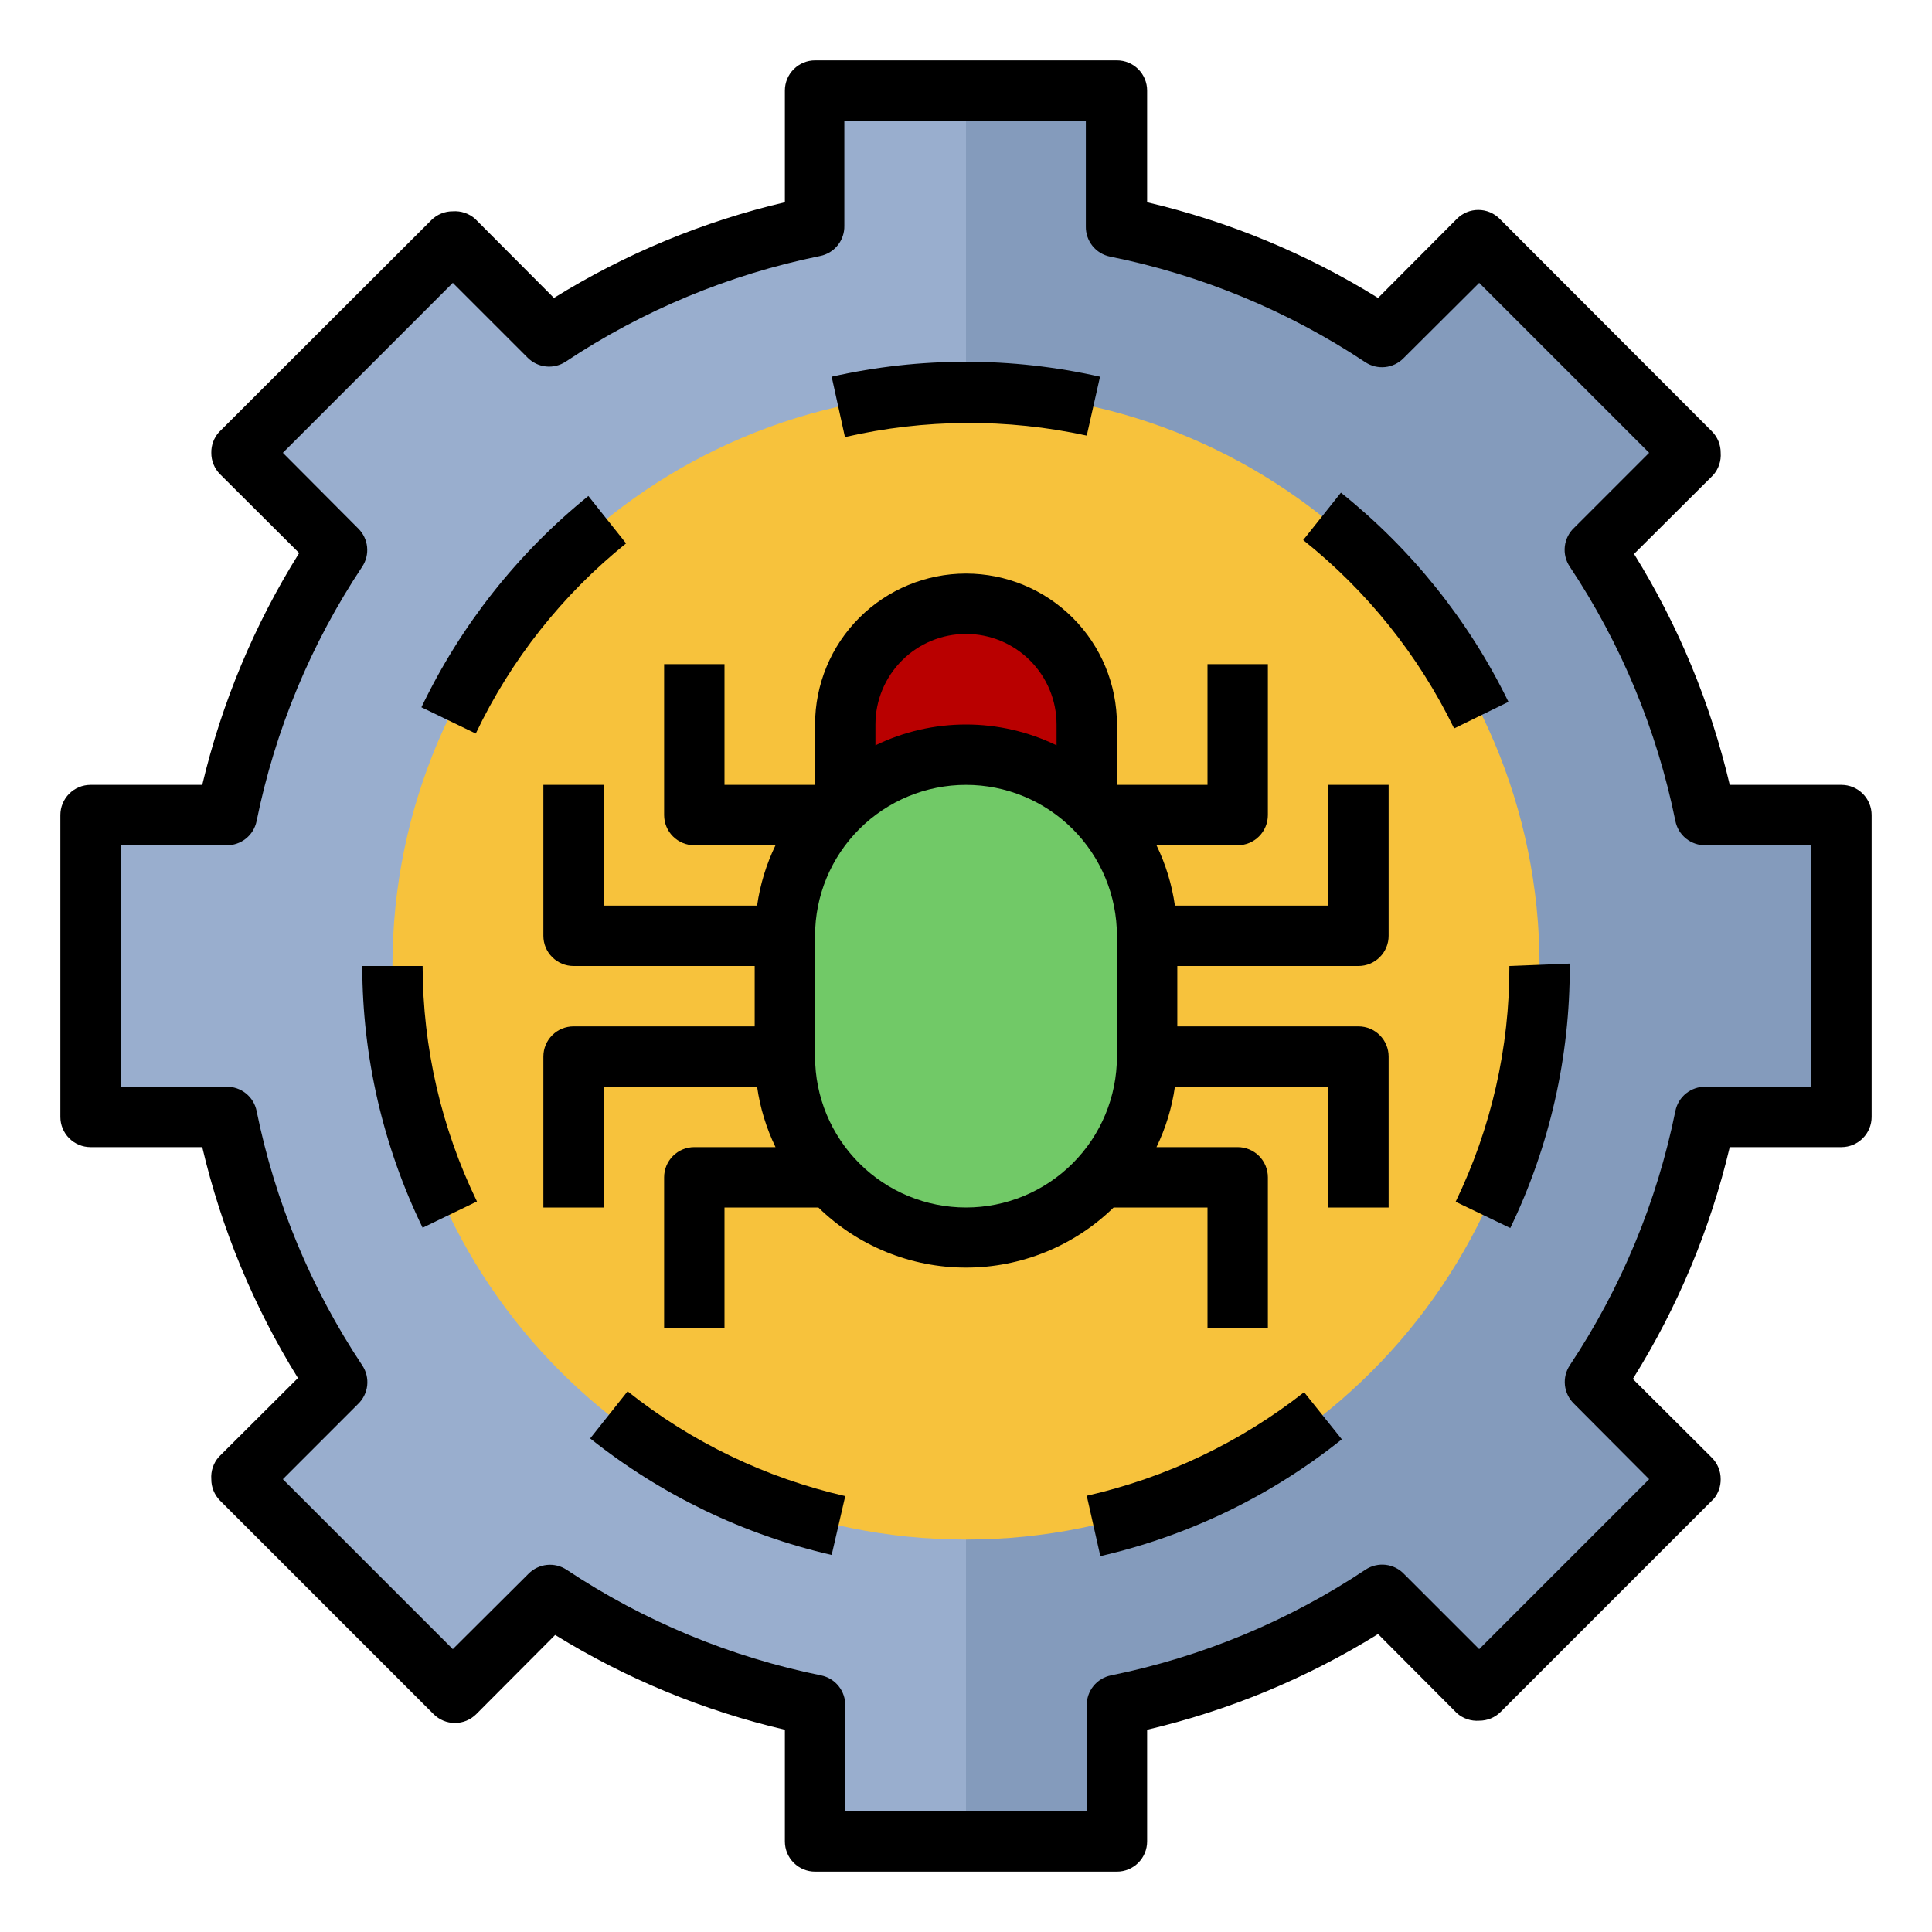
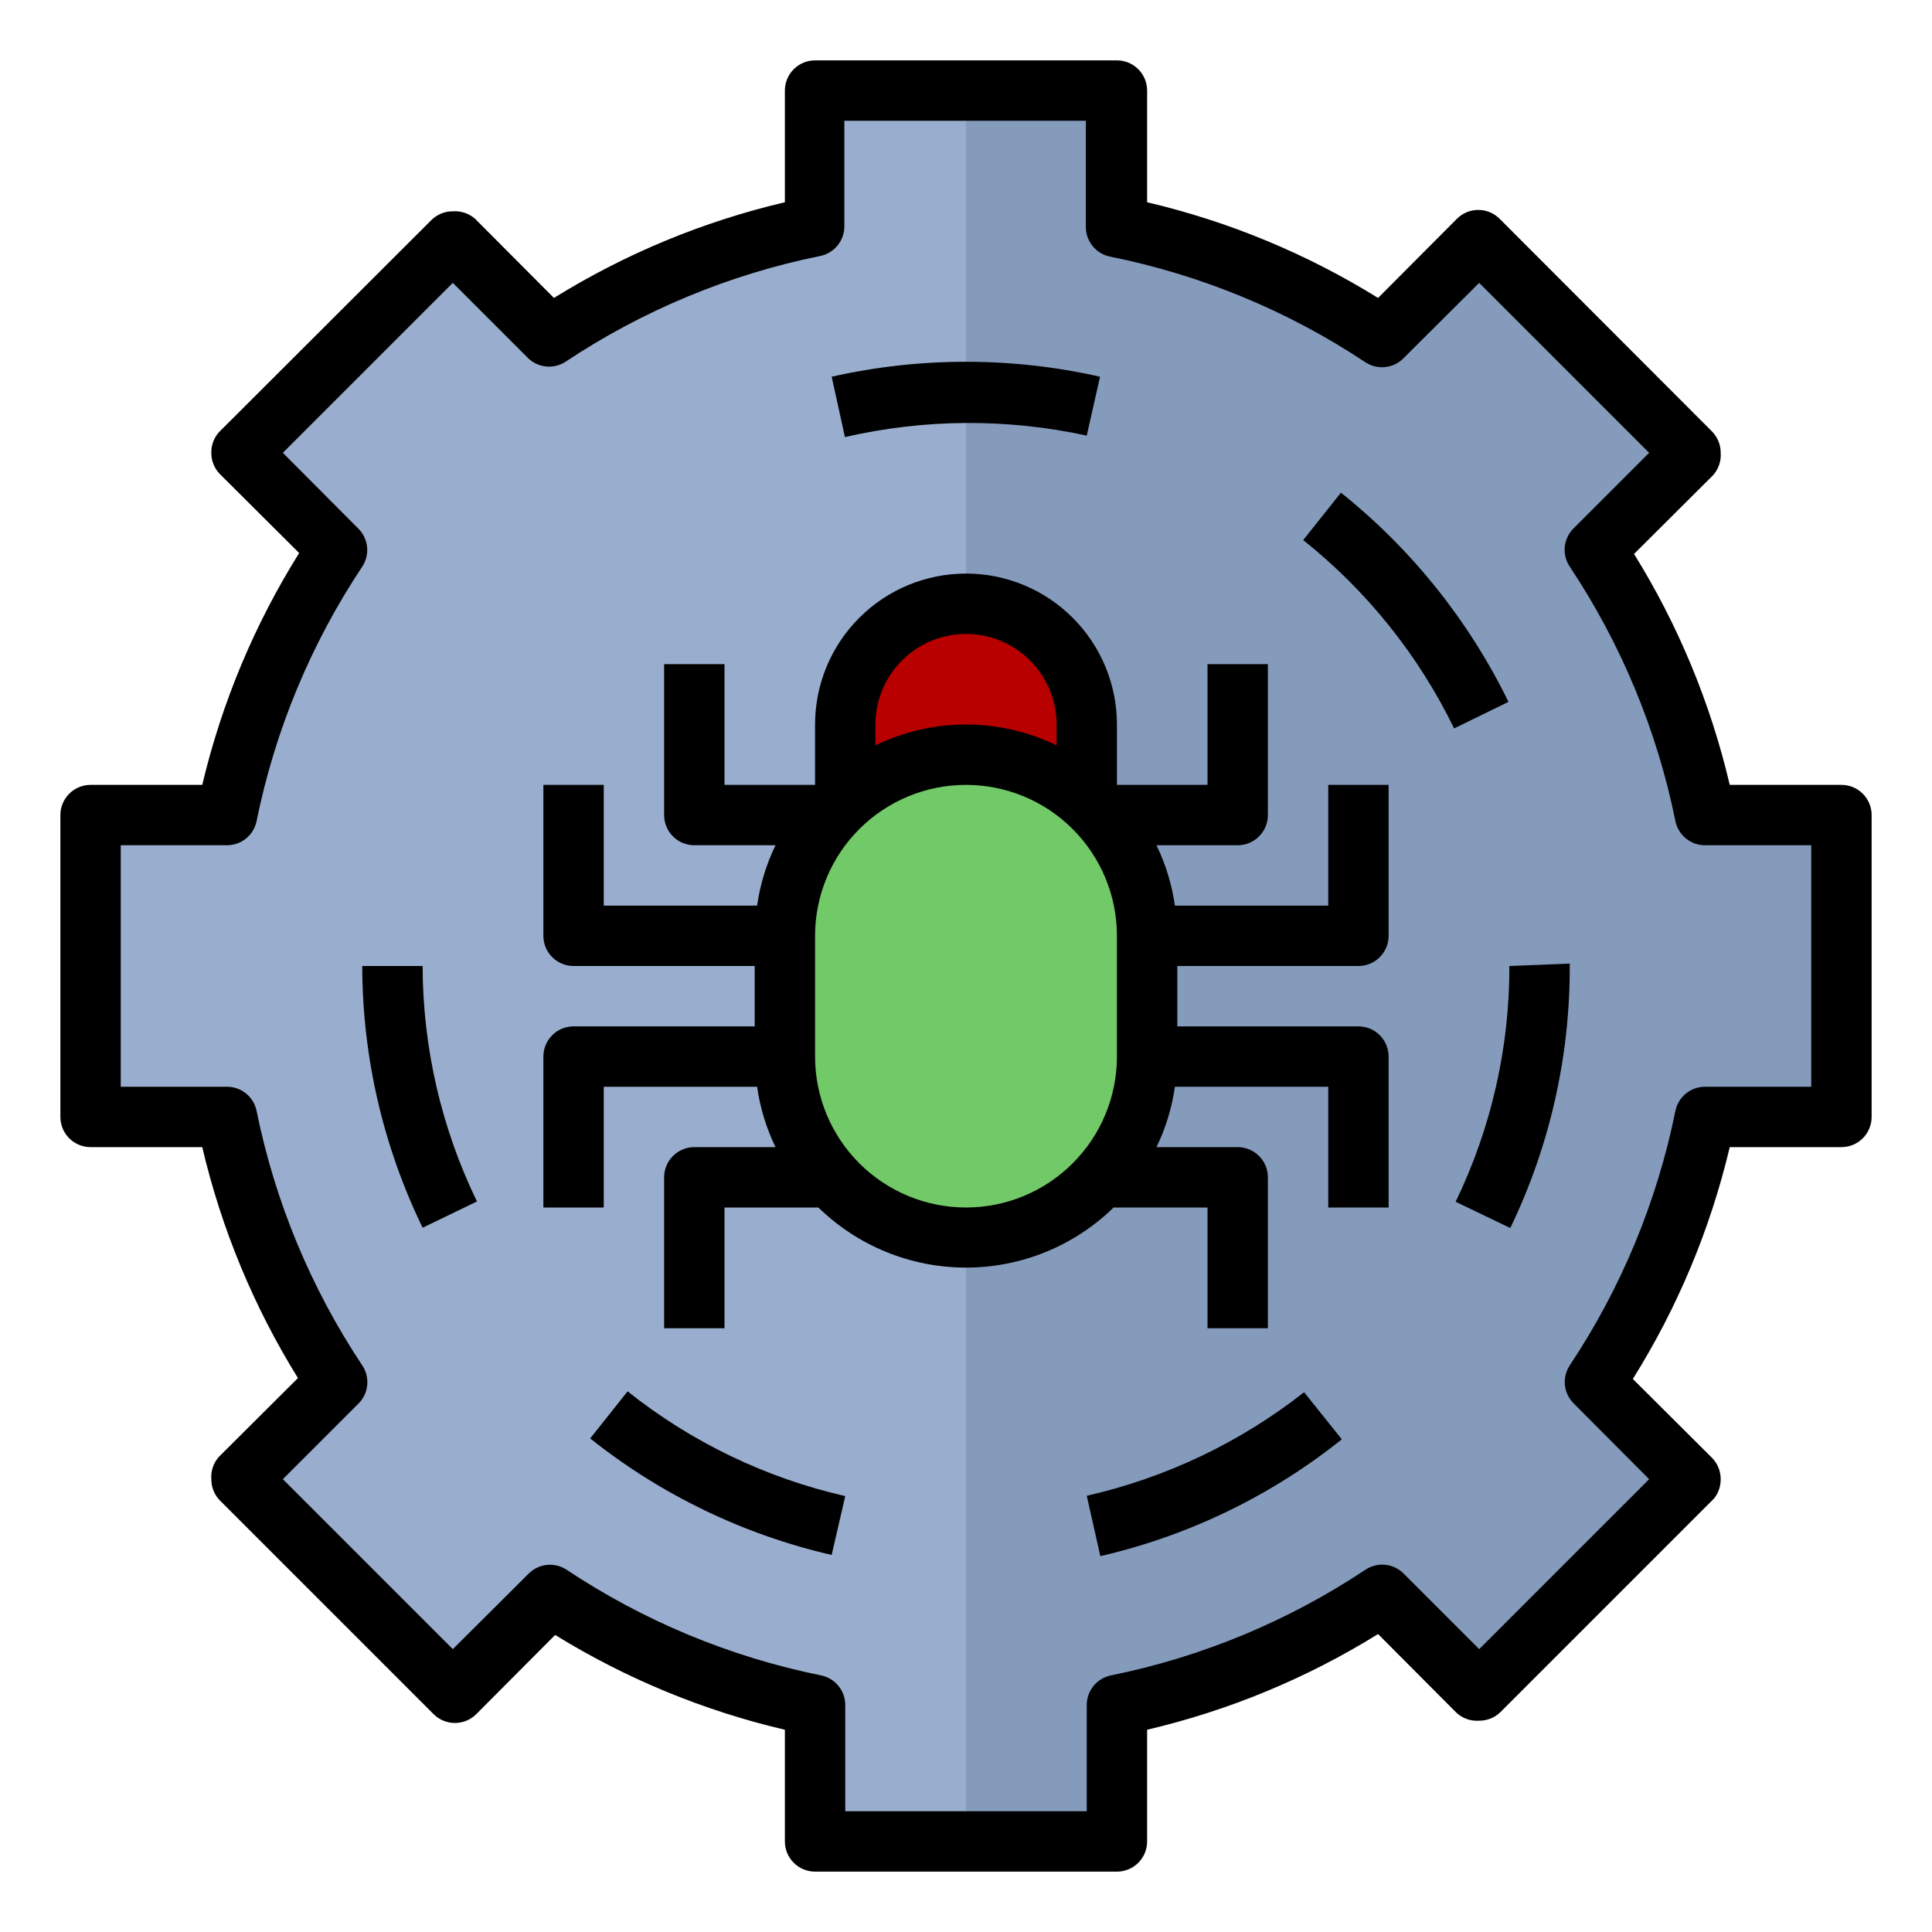
<svg xmlns="http://www.w3.org/2000/svg" width="64" height="64" viewBox="0 0 64 64" fill="none">
  <path d="M61 37V27H56.5C55.861 23.866 54.621 20.884 52.85 18.22L56 15L49 8L45.81 11.19C43.14 9.401 40.148 8.148 37 7.5V3H27V7.5C23.866 8.139 20.884 9.379 18.22 11.15L15 8L8 15L11.19 18.19C9.401 20.86 8.148 23.852 7.5 27H3V37H7.5C8.139 40.135 9.379 43.116 11.15 45.78L8 49L15 56L18.19 52.81C20.86 54.599 23.852 55.852 27 56.5V61H37V56.5C40.135 55.861 43.116 54.621 45.78 52.85L49 56L56 49L52.81 45.81C54.599 43.14 55.852 40.148 56.5 37H61Z" fill="#99AECE" />
  <path d="M56.5 27C55.861 23.866 54.621 20.884 52.85 18.22L56 15L49 8L45.81 11.19C43.14 9.401 40.148 8.148 37 7.5V3H32V61H37V56.5C40.135 55.861 43.116 54.621 45.78 52.85L49 56L56 49L52.81 45.81C54.599 43.14 55.852 40.148 56.5 37H61V27H56.5Z" fill="#849BBC" />
-   <path d="M32 51C42.493 51 51 42.493 51 32C51 21.507 42.493 13 32 13C21.507 13 13 21.507 13 32C13 42.493 21.507 51 32 51Z" fill="#F7C23C" />
  <path d="M28 26.54V24C28 22.939 28.421 21.922 29.172 21.172C29.922 20.421 30.939 20 32 20C33.061 20 34.078 20.421 34.828 21.172C35.579 21.922 36 22.939 36 24V26.54" fill="#B90000" />
  <path d="M38 31C38 27.686 35.314 25 32 25C28.686 25 26 27.686 26 31V35C26 38.314 28.686 41 32 41C35.314 41 38 38.314 38 35V31Z" fill="#71C967" />
-   <path d="M20.74 18L19.49 16.43C17.15 18.323 15.261 20.715 13.96 23.43L15.76 24.3C16.927 21.853 18.629 19.7 20.74 18Z" fill="black" />
  <path d="M36 49.549L36.45 51.549C39.373 50.875 42.107 49.553 44.45 47.679L43.2 46.119C41.084 47.781 38.624 48.953 36 49.549Z" fill="black" />
  <path d="M19.55 47.65C21.895 49.518 24.628 50.837 27.55 51.51L28 49.56C25.367 48.959 22.903 47.773 20.79 46.09L19.55 47.65Z" fill="black" />
  <path d="M36 14.43L36.44 12.479C33.514 11.819 30.477 11.819 27.55 12.479L27.99 14.479C30.624 13.873 33.359 13.856 36 14.43Z" fill="black" />
  <path d="M12 32C12.004 35.004 12.688 37.968 14 40.67L15.8 39.8C14.62 37.369 14.005 34.702 14 32H12Z" fill="black" />
  <path d="M44.42 16.32L43.17 17.89C45.281 19.572 46.989 21.704 48.17 24.13L49.97 23.25C48.656 20.558 46.76 18.191 44.42 16.32Z" fill="black" />
  <path d="M48.22 39.81L50.03 40.68C51.336 37.973 52.009 35.005 52 32V31.92L50 32C50.007 34.705 49.398 37.375 48.22 39.81Z" fill="black" />
  <path d="M61 26H57.3C56.665 23.295 55.595 20.711 54.13 18.35L56.75 15.74C56.839 15.64 56.907 15.523 56.95 15.395C56.993 15.268 57.01 15.134 57 15C57.001 14.868 56.975 14.738 56.926 14.616C56.876 14.494 56.803 14.383 56.71 14.29L49.68 7.25C49.587 7.156 49.476 7.082 49.355 7.031C49.233 6.98 49.102 6.954 48.97 6.954C48.838 6.954 48.707 6.98 48.585 7.031C48.464 7.082 48.353 7.156 48.26 7.25L45.65 9.87C43.289 8.405 40.705 7.335 38 6.7V3C38 2.735 37.895 2.48 37.707 2.293C37.52 2.105 37.265 2 37 2H27C26.735 2 26.48 2.105 26.293 2.293C26.105 2.48 26 2.735 26 3V6.7C23.295 7.335 20.711 8.405 18.35 9.87L15.74 7.25C15.64 7.161 15.523 7.093 15.395 7.05C15.268 7.007 15.134 6.99 15 7C14.868 6.999 14.738 7.024 14.616 7.074C14.494 7.124 14.383 7.197 14.29 7.29L7.25 14.32C7.085 14.507 6.995 14.75 7 15C6.999 15.132 7.024 15.262 7.074 15.384C7.124 15.506 7.197 15.617 7.29 15.71L9.91 18.32C8.428 20.688 7.344 23.282 6.7 26H3C2.735 26 2.48 26.105 2.293 26.293C2.105 26.48 2 26.735 2 27V37C2 37.265 2.105 37.52 2.293 37.707C2.48 37.895 2.735 38 3 38H6.7C7.335 40.705 8.405 43.289 9.87 45.65L7.25 48.26C7.161 48.36 7.093 48.477 7.05 48.605C7.007 48.732 6.99 48.866 7 49C6.999 49.132 7.024 49.262 7.074 49.384C7.124 49.506 7.197 49.617 7.29 49.71L14.36 56.78C14.453 56.874 14.564 56.948 14.685 56.999C14.807 57.05 14.938 57.076 15.07 57.076C15.202 57.076 15.333 57.05 15.455 56.999C15.576 56.948 15.687 56.874 15.78 56.78L18.39 54.16C20.741 55.61 23.311 56.671 26 57.3V61C26 61.265 26.105 61.52 26.293 61.707C26.48 61.895 26.735 62 27 62H37C37.265 62 37.52 61.895 37.707 61.707C37.895 61.52 38 61.265 38 61V57.3C40.705 56.665 43.289 55.595 45.65 54.13L48.26 56.75C48.36 56.839 48.477 56.907 48.605 56.95C48.732 56.993 48.866 57.01 49 57C49.132 57.001 49.262 56.975 49.384 56.926C49.506 56.876 49.617 56.803 49.71 56.71L56.78 49.64C56.925 49.459 57.003 49.232 57 49C57.001 48.868 56.975 48.738 56.926 48.616C56.876 48.494 56.803 48.383 56.71 48.29L54.09 45.68C55.572 43.312 56.656 40.718 57.3 38H61C61.265 38 61.52 37.895 61.707 37.707C61.895 37.52 62 37.265 62 37V27C62 26.735 61.895 26.48 61.707 26.293C61.52 26.105 61.265 26 61 26ZM60 36H56.5C56.266 35.995 56.038 36.073 55.855 36.219C55.672 36.365 55.547 36.571 55.5 36.8C54.89 39.81 53.701 42.673 52 45.23C51.873 45.423 51.816 45.654 51.84 45.883C51.864 46.113 51.966 46.327 52.13 46.49L54.63 49L49 54.63L46.52 52.15C46.358 51.975 46.139 51.865 45.903 51.837C45.666 51.81 45.428 51.867 45.23 52C42.673 53.701 39.81 54.89 36.8 55.5C36.571 55.547 36.365 55.672 36.219 55.855C36.073 56.038 35.995 56.266 36 56.5V60H28V56.5C28.005 56.266 27.927 56.038 27.781 55.855C27.635 55.672 27.429 55.547 27.2 55.5C24.19 54.89 21.327 53.701 18.77 52C18.577 51.873 18.346 51.816 18.117 51.84C17.887 51.864 17.673 51.966 17.51 52.13L15 54.63L9.37 49L11.85 46.52C12.024 46.358 12.135 46.139 12.163 45.903C12.19 45.666 12.133 45.428 12 45.23C10.299 42.673 9.11 39.81 8.5 36.8C8.453 36.571 8.328 36.365 8.145 36.219C7.962 36.073 7.734 35.995 7.5 36H4V28H7.5C7.734 28.005 7.962 27.927 8.145 27.781C8.328 27.635 8.453 27.429 8.5 27.2C9.11 24.19 10.299 21.327 12 18.77C12.127 18.577 12.184 18.346 12.16 18.117C12.136 17.887 12.034 17.673 11.87 17.51L9.37 15L15 9.37L17.48 11.85C17.643 12.014 17.857 12.116 18.087 12.14C18.317 12.164 18.547 12.107 18.74 11.98C21.297 10.279 24.16 9.09 27.17 8.48C27.399 8.433 27.605 8.308 27.751 8.125C27.897 7.942 27.975 7.714 27.97 7.48V4H35.97V7.5C35.965 7.734 36.043 7.962 36.189 8.145C36.335 8.328 36.541 8.453 36.77 8.5C39.79 9.107 42.664 10.296 45.23 12C45.423 12.127 45.654 12.184 45.883 12.16C46.113 12.136 46.327 12.034 46.49 11.87L49 9.37L54.63 15L52.15 17.48C51.975 17.642 51.865 17.861 51.837 18.097C51.81 18.334 51.867 18.572 52 18.77C53.701 21.327 54.89 24.19 55.5 27.2C55.547 27.429 55.672 27.635 55.855 27.781C56.038 27.927 56.266 28.005 56.5 28H60V36Z" fill="black" />
  <path d="M44 30H38.92C38.822 29.306 38.616 28.631 38.31 28H41C41.265 28 41.52 27.895 41.707 27.707C41.895 27.52 42 27.265 42 27V22H40V26H37V24C37 22.674 36.473 21.402 35.535 20.465C34.598 19.527 33.326 19 32 19C30.674 19 29.402 19.527 28.465 20.465C27.527 21.402 27 22.674 27 24V26H24V22H22V27C22 27.265 22.105 27.52 22.293 27.707C22.48 27.895 22.735 28 23 28H25.69C25.384 28.631 25.178 29.306 25.08 30H20V26H18V31C18 31.265 18.105 31.52 18.293 31.707C18.48 31.895 18.735 32 19 32H25V34H19C18.735 34 18.48 34.105 18.293 34.293C18.105 34.48 18 34.735 18 35V40H20V36H25.08C25.178 36.694 25.384 37.369 25.69 38H23C22.735 38 22.48 38.105 22.293 38.293C22.105 38.48 22 38.735 22 39V44H24V40H27.11C28.418 41.277 30.173 41.991 32 41.991C33.827 41.991 35.582 41.277 36.89 40H40V44H42V39C42 38.735 41.895 38.48 41.707 38.293C41.52 38.105 41.265 38 41 38H38.31C38.616 37.369 38.822 36.694 38.92 36H44V40H46V35C46 34.735 45.895 34.48 45.707 34.293C45.52 34.105 45.265 34 45 34H39V32H45C45.265 32 45.52 31.895 45.707 31.707C45.895 31.52 46 31.265 46 31V26H44V30ZM32 21C32.796 21 33.559 21.316 34.121 21.879C34.684 22.441 35 23.204 35 24V24.69C34.065 24.236 33.039 24 32 24C30.961 24 29.935 24.236 29 24.69V24C29 23.204 29.316 22.441 29.879 21.879C30.441 21.316 31.204 21 32 21ZM32 40C30.674 40 29.402 39.473 28.465 38.535C27.527 37.598 27 36.326 27 35V31C27 29.674 27.527 28.402 28.465 27.465C29.402 26.527 30.674 26 32 26C33.326 26 34.598 26.527 35.535 27.465C36.473 28.402 37 29.674 37 31V35C37 36.326 36.473 37.598 35.535 38.535C34.598 39.473 33.326 40 32 40Z" fill="black" />
</svg>